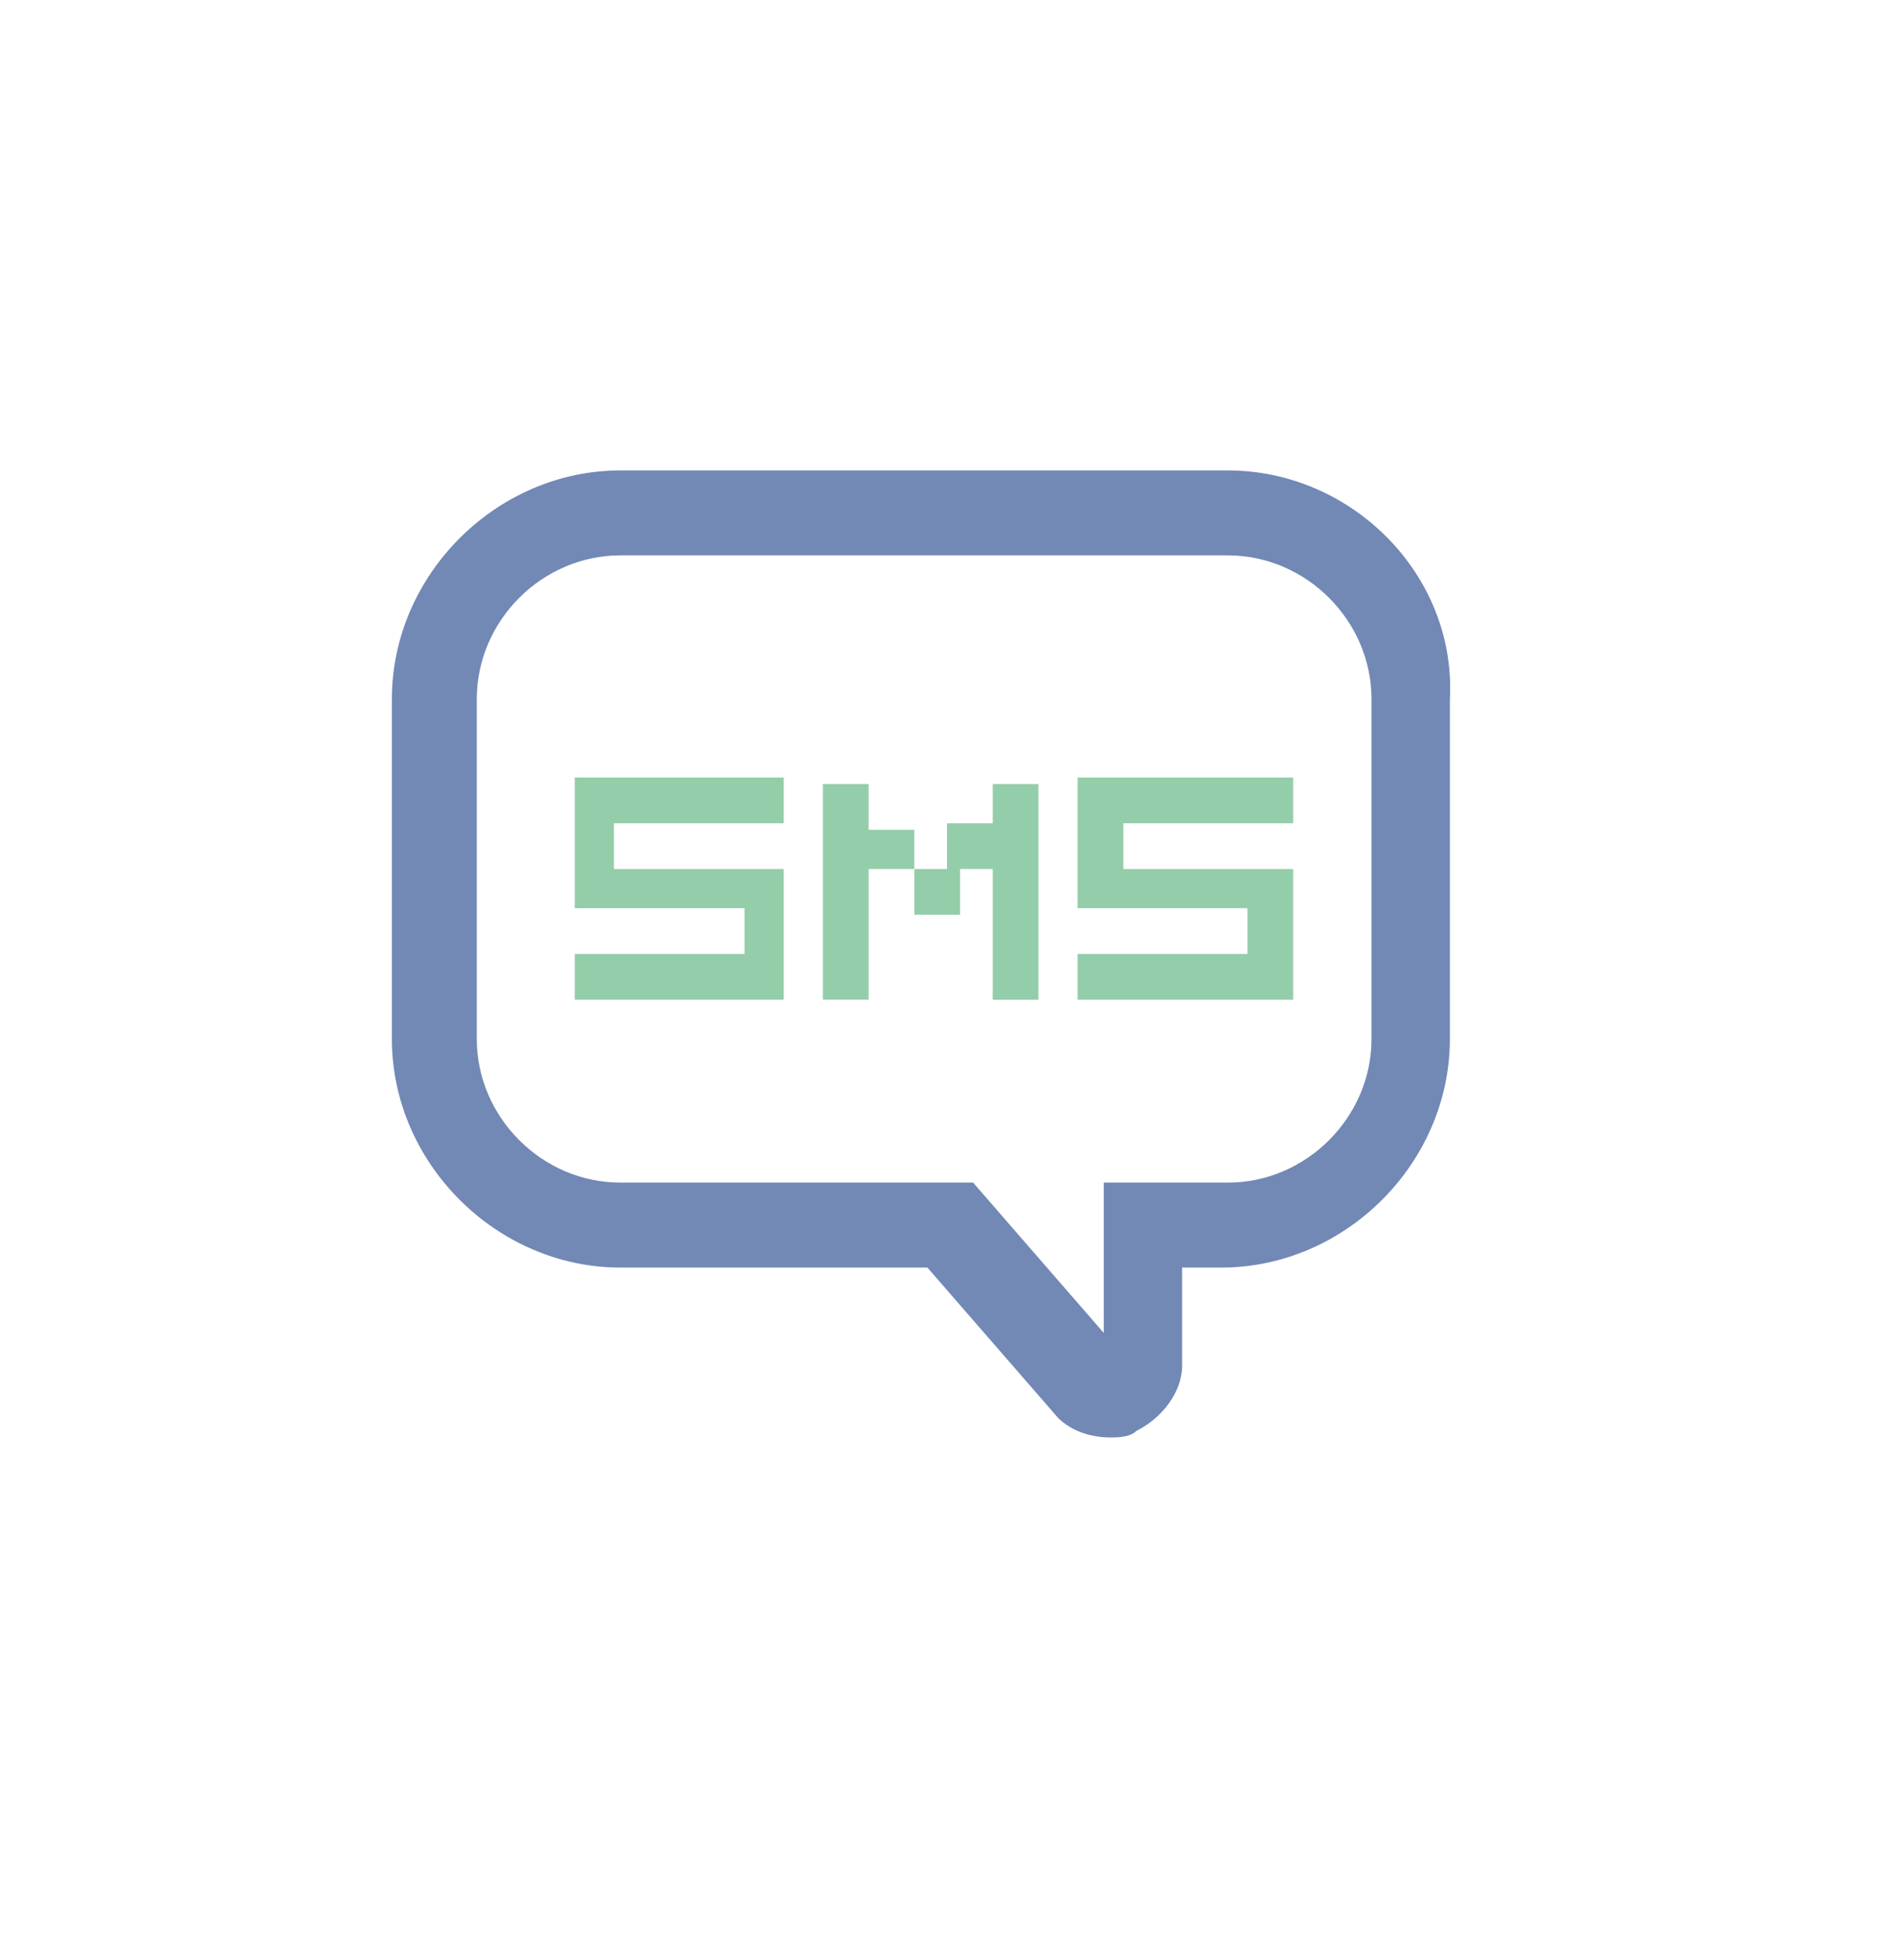
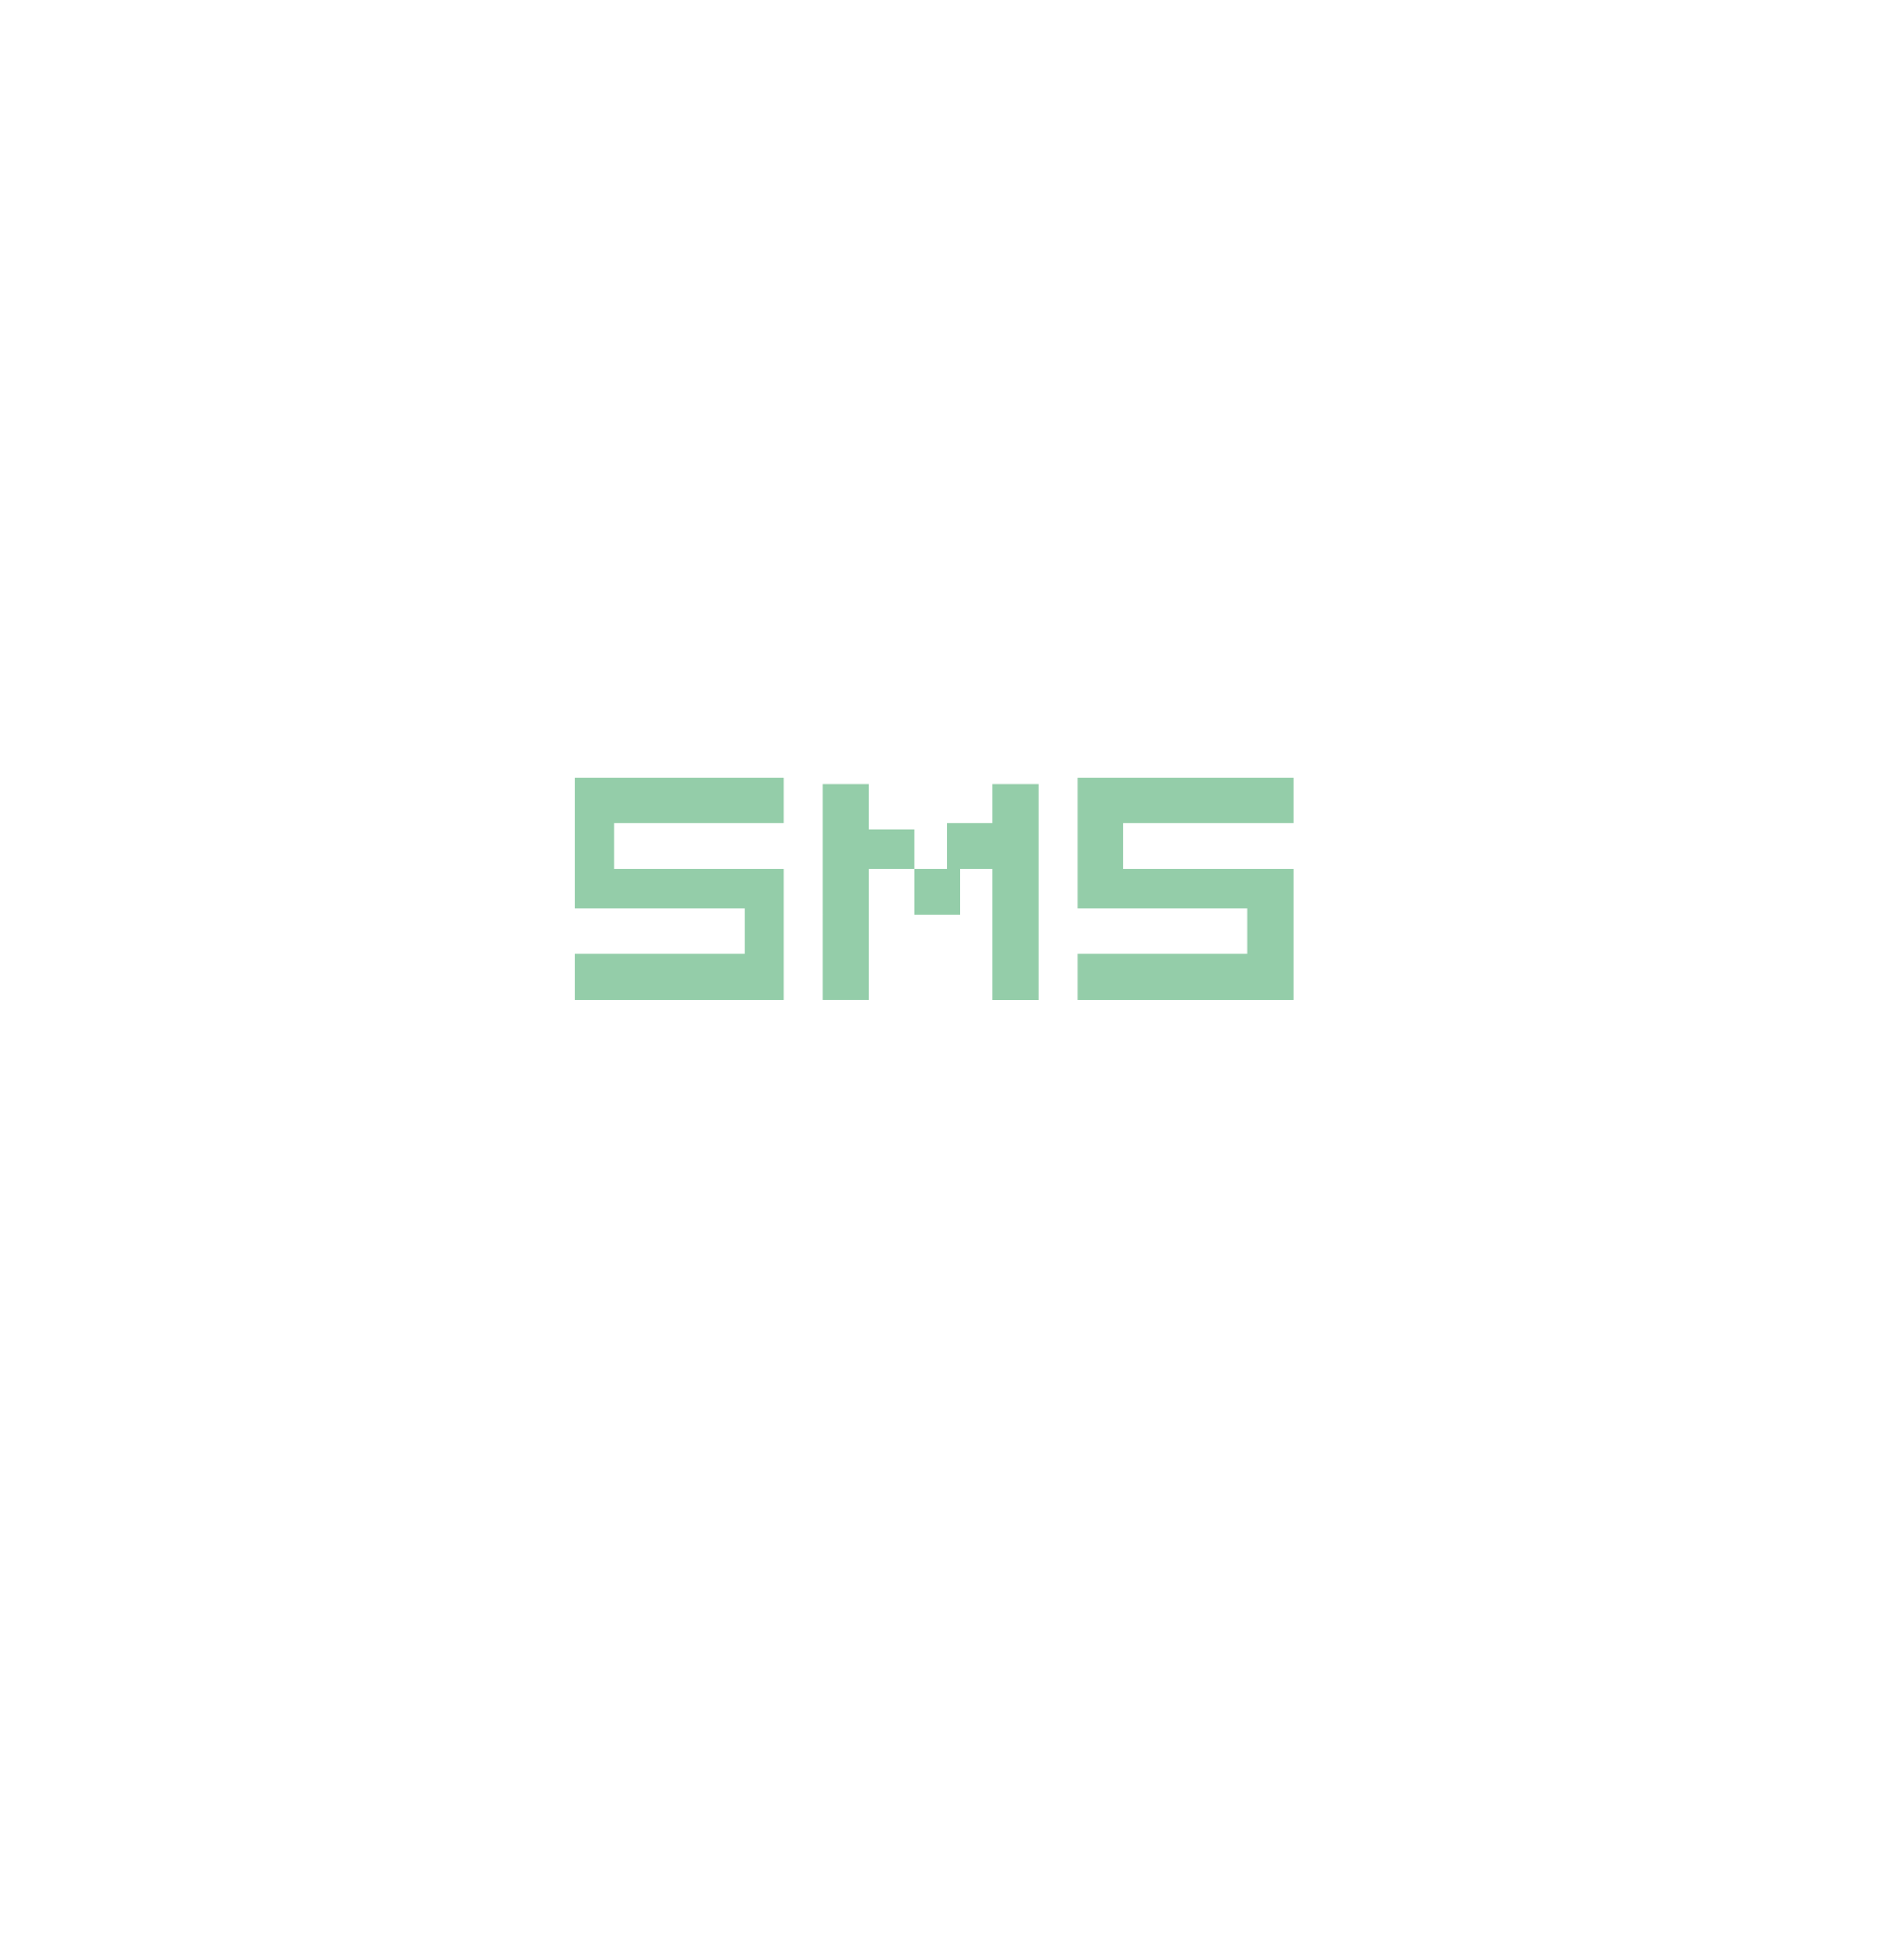
<svg xmlns="http://www.w3.org/2000/svg" id="Layer_1" x="0px" y="0px" viewBox="0 0 29 30" xml:space="preserve">
  <g>
    <path fill="#94CDA9" d="M9.4,12.6v0.7H12v2H8.8v-0.7h2.6v-0.7H8.8v-2H12v0.7H9.4z" />
    <path fill="#94CDA9" d="M14,12.6v0.7h-0.7v2h-0.7V12h0.7v0.7H14z M14,13.3h0.7v0.7H14V13.3z M15.9,12v3.3h-0.7v-2h-0.7v-0.7h0.7V12  H15.9z" />
    <path fill="#94CDA9" d="M17.2,12.6v0.7h2.6v2h-3.3v-0.7h2.6v-0.7h-2.6v-2h3.3v0.7H17.2z" />
  </g>
-   <path fill="#7288B5" d="M18.8,7.2H9.5C7.6,7.2,6,8.8,6,10.7v5.2c0,1.9,1.6,3.5,3.5,3.5h4.7l2,2.3c0.2,0.2,0.5,0.3,0.8,0.3 c0.1,0,0.3,0,0.4-0.1c0.4-0.2,0.7-0.6,0.7-1v-1.5h0.6c1.9,0,3.5-1.6,3.5-3.5v-5.2C22.3,8.8,20.7,7.2,18.8,7.2z M21,15.9 c0,1.2-1,2.2-2.2,2.2h-0.6c0,0,0,0,0,0h0h-0.1h-1.2v2.3l-2-2.3h-1.7l0,0H9.5c-1.2,0-2.2-1-2.2-2.2v-5.2c0-1.2,1-2.2,2.2-2.2h9.3 c1.2,0,2.2,1,2.2,2.2V15.9z" />
</svg>